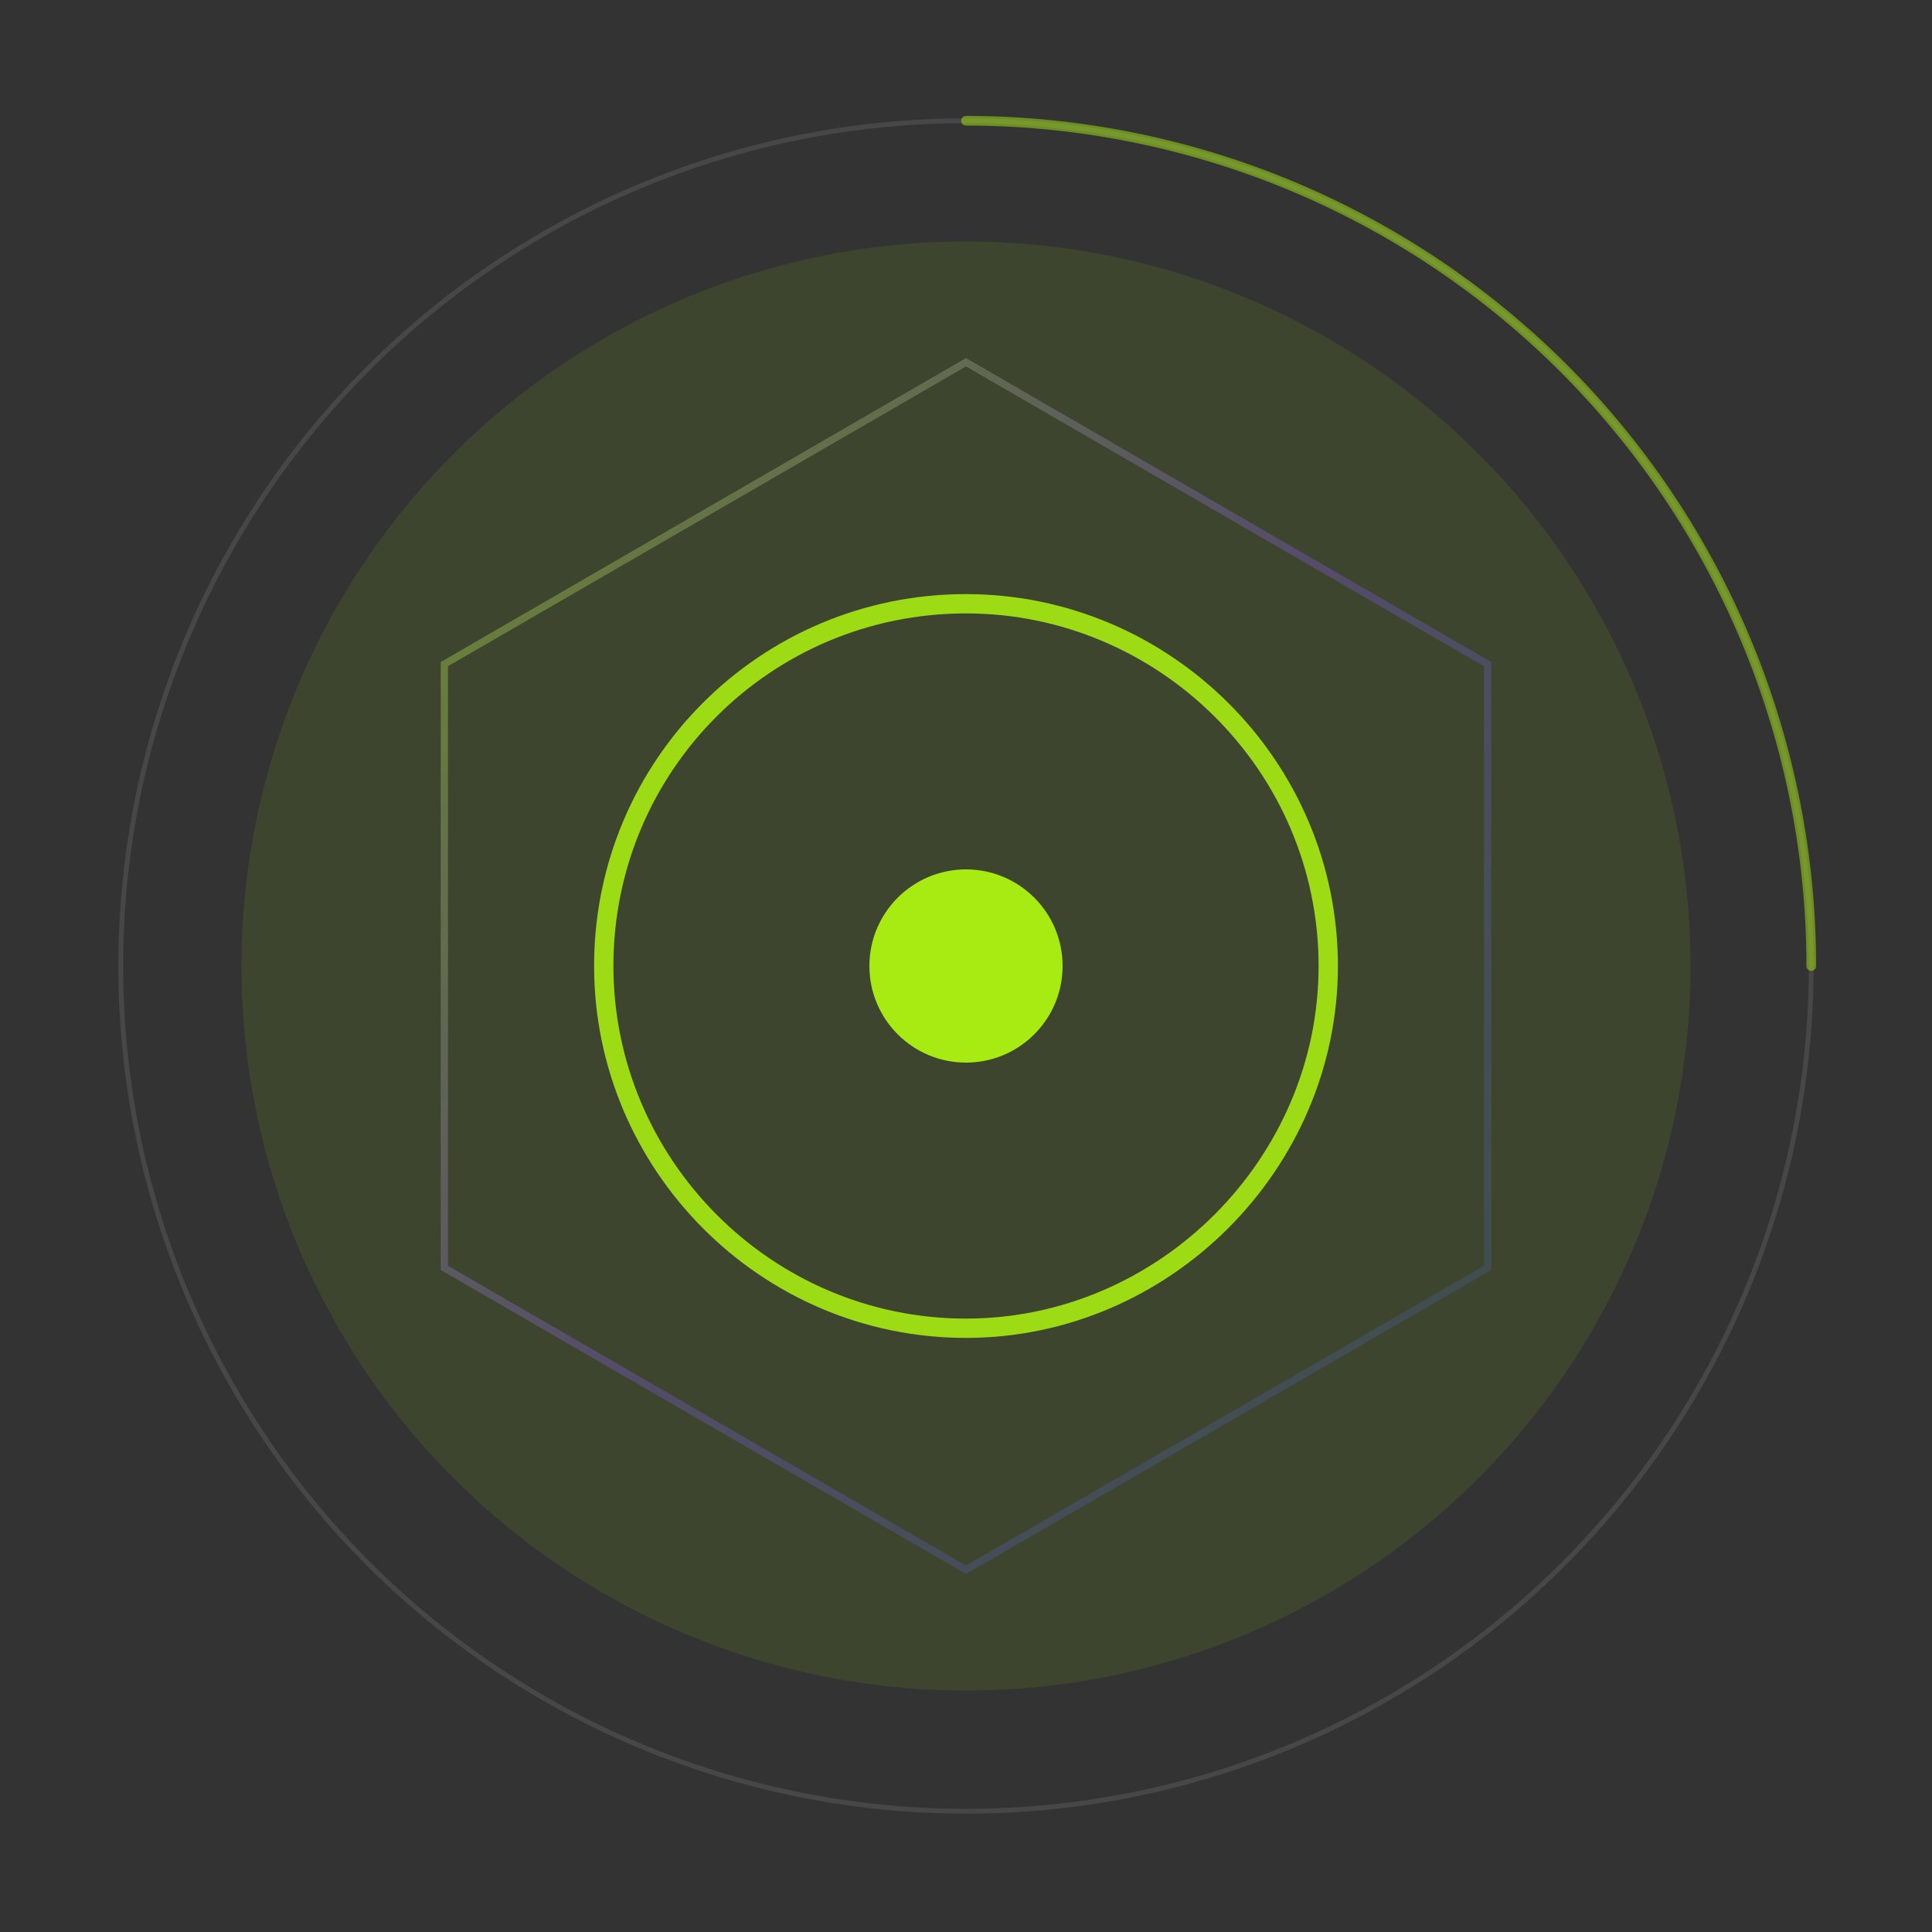
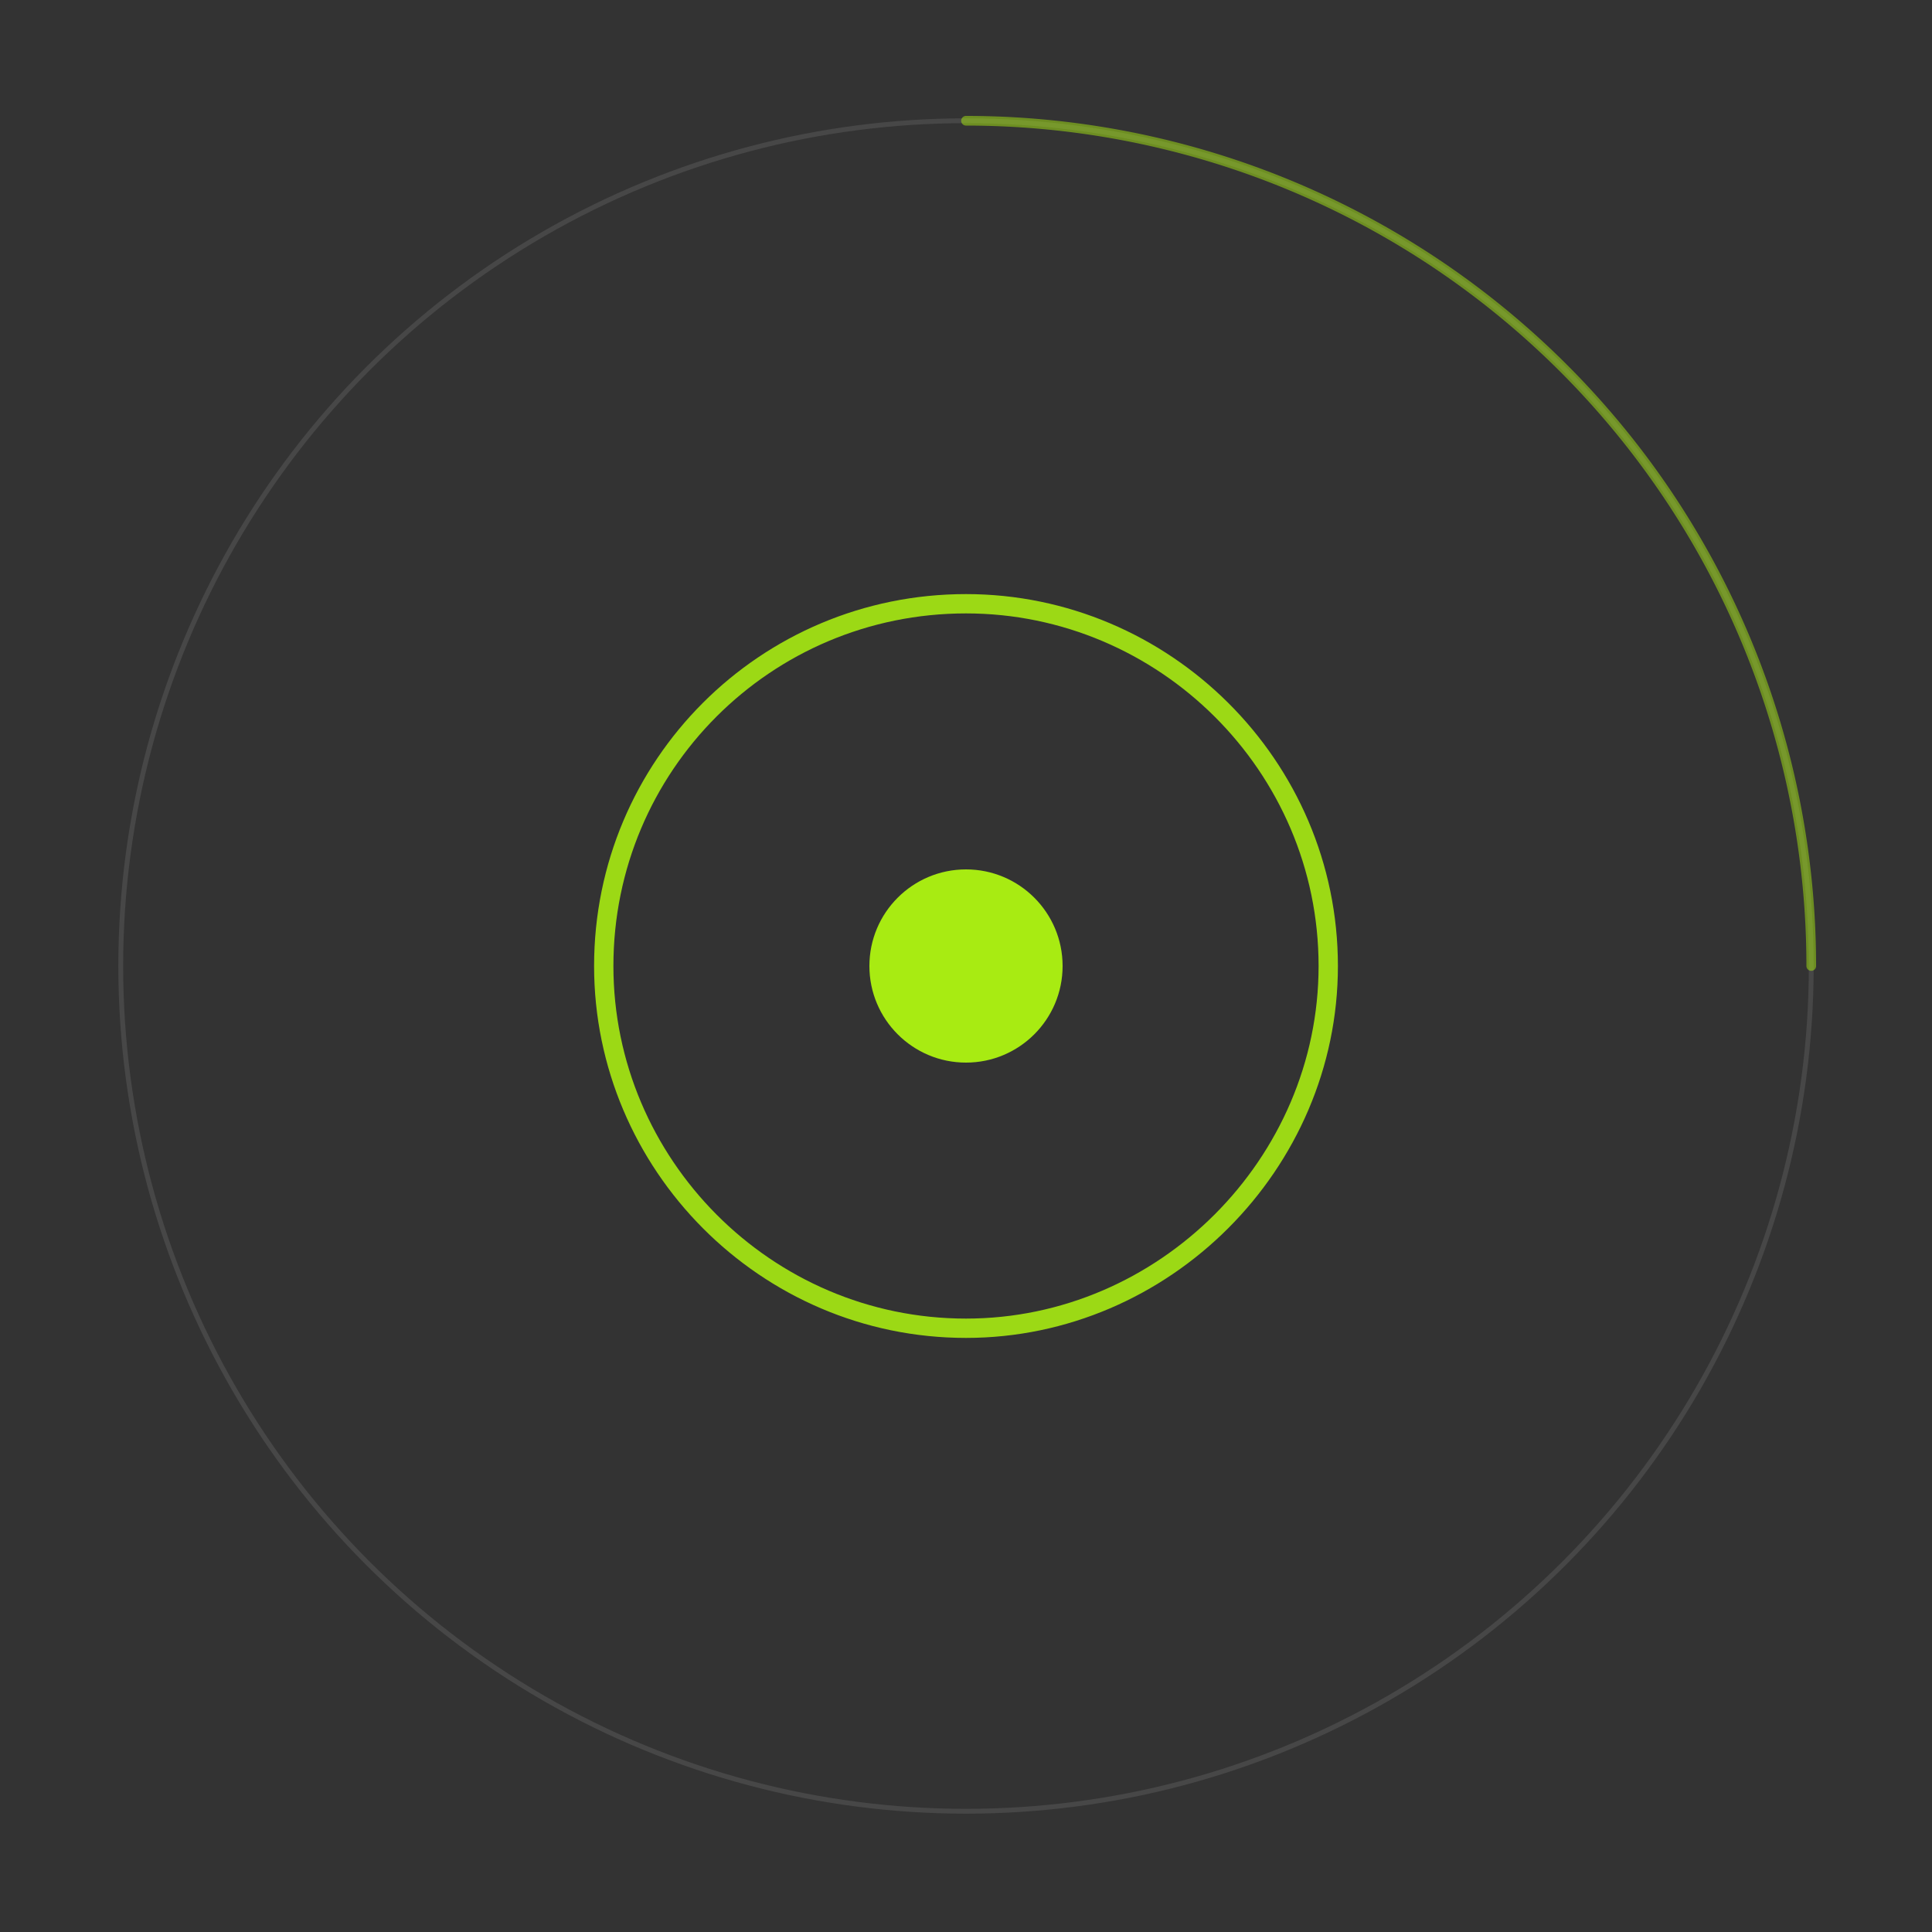
<svg xmlns="http://www.w3.org/2000/svg" viewBox="0 0 800 800" fill="none">
  <rect x="0" y="0" width="800" height="800" fill="#333333" stroke="none" />
  <defs>
    <style>
      @keyframes spin { 100% { transform: rotate(360deg); } }
      @keyframes revSpin { 100% { transform: rotate(-360deg); } }
      @keyframes pulse { 0% { transform: scale(1); opacity: 0.8; } 50% { transform: scale(1.1); opacity: 1; } 100% { transform: scale(1); opacity: 0.8; } }
      .core { animation: pulse 3s infinite ease-in-out; transform-origin: 400px 400px; }
      .outer { animation: spin 20s infinite linear; transform-origin: 400px 400px; }
      .inner { animation: revSpin 15s infinite linear; transform-origin: 400px 400px; }
    </style>
    <linearGradient id="grad1" x1="0%" y1="0%" x2="100%" y2="100%">
      <stop offset="0%" stop-color="#a8eb12" stop-opacity="0.8" />
      <stop offset="50%" stop-color="#8b5cf6" stop-opacity="0.5" />
      <stop offset="100%" stop-color="#3b82f6" stop-opacity="0.2" />
    </linearGradient>
  </defs>
-   <circle cx="400" cy="400" r="300" fill="#a8eb12" fill-opacity="0.1" />
  <g class="outer">
    <circle cx="400" cy="400" r="350" stroke="white" stroke-opacity="0.1" stroke-width="2" />
    <path d="M400 50 A350 350 0 0 1 750 400" stroke="#a8eb12" stroke-opacity="0.5" stroke-width="4" stroke-linecap="round" />
  </g>
  <g class="inner">
-     <path d="M400 150 L616 275 L616 525 L400 650 L184 525 L184 275 Z" stroke="url(#grad1)" stroke-width="3" stroke-opacity="0.6" fill="none" />
-   </g>
+     </g>
  <g class="core">
    <path d="M400 250 C482 250 550 317 550 400 C550 482 482 550 400 550 C317 550 250 482 250 400 C250 317 317 250 400 250 Z" stroke="#a8eb12" stroke-width="8" stroke-opacity="0.9" fill="none" />
    <circle cx="400" cy="400" r="40" fill="#a8eb12" />
  </g>
</svg>